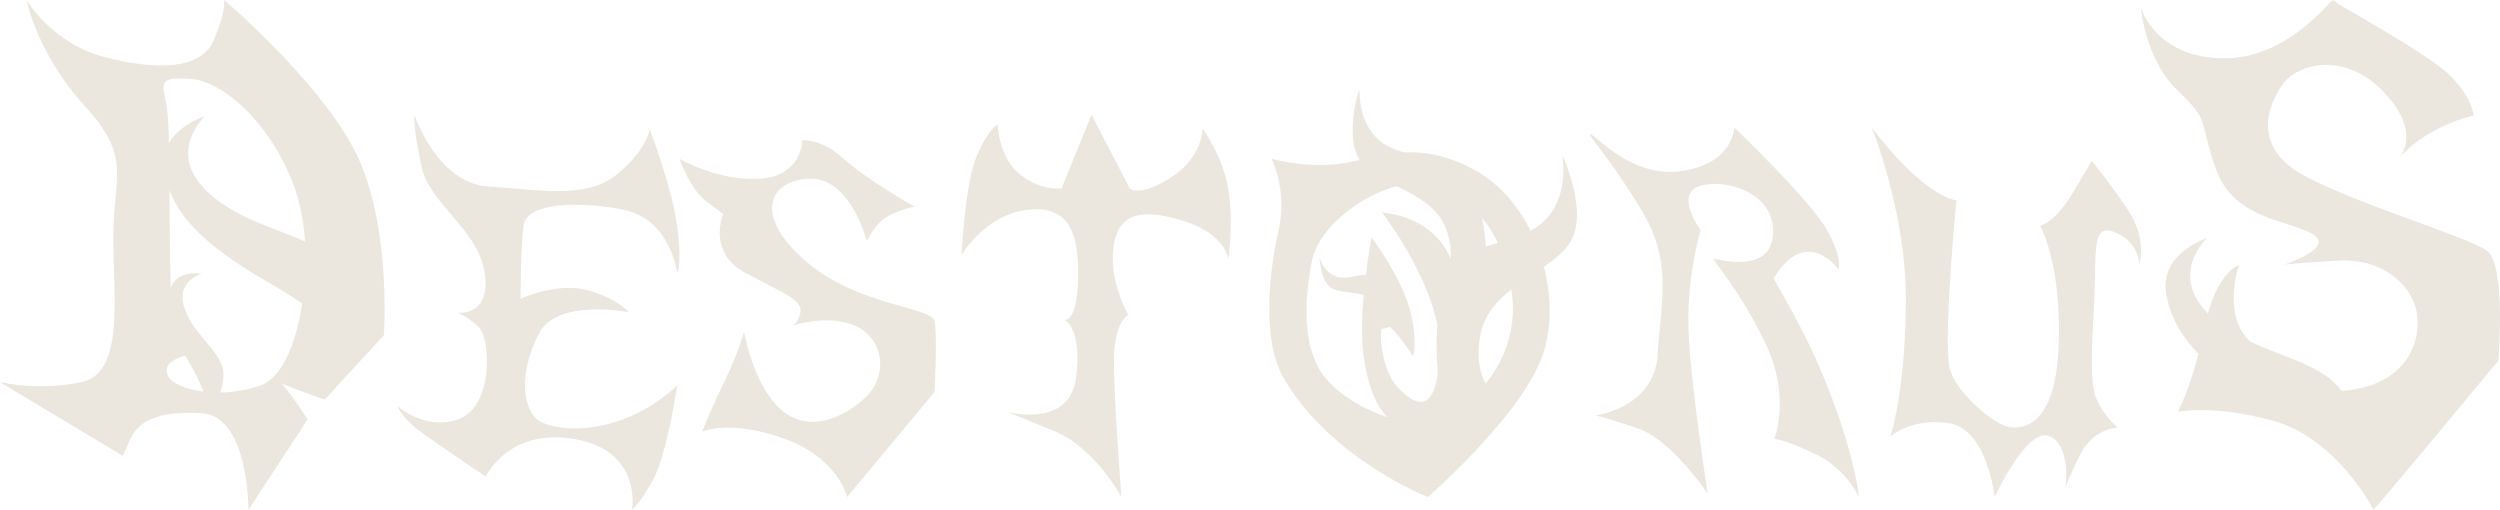
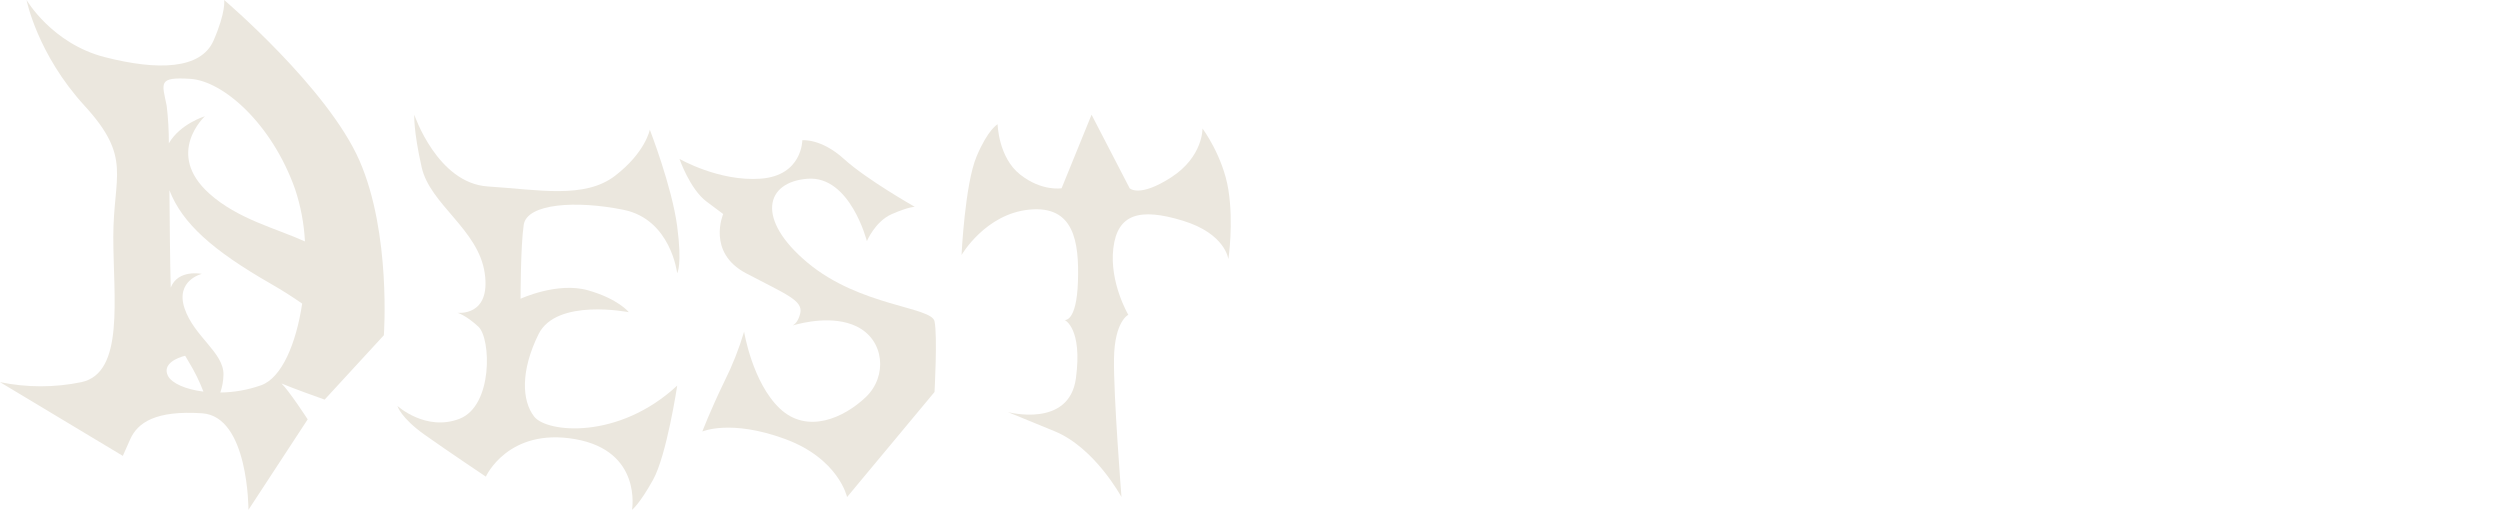
<svg xmlns="http://www.w3.org/2000/svg" width="255" height="52" viewBox="0 0 255 52" fill="none">
  <path d="M66.281 13.228C66.281 13.228 65.85 15.534 62.74 17.927C59.629 20.319 54.911 19.345 49.763 19.019C44.614 18.693 42.257 11.7 42.257 11.7C42.257 11.7 42.149 13.228 43.007 17.05C43.864 20.873 48.797 23.392 49.443 27.866C50.088 32.34 46.652 31.902 46.652 31.902C46.652 31.902 47.501 32.121 48.797 33.323C50.094 34.525 50.3 41.395 46.867 42.718C43.434 44.041 40.538 41.406 40.538 41.406C40.538 41.406 40.861 42.608 43.329 44.355C45.797 46.102 49.556 48.616 49.556 48.616C49.556 48.616 51.82 43.591 58.673 44.793C65.525 45.995 64.466 52 64.466 52C64.466 52 65.216 51.452 66.612 48.941C68.007 46.431 69.077 39.328 69.077 39.328C63.071 44.9 55.774 44.133 54.492 42.499C53.21 40.864 53.097 37.8 54.931 34.087C56.765 30.374 64.144 31.847 64.144 31.847C64.144 31.847 63.071 30.484 59.961 29.607C56.85 28.731 53.097 30.472 53.097 30.472C53.097 30.472 53.097 25.119 53.419 22.934C53.742 20.749 58.78 20.42 63.609 21.403C68.438 22.386 69.069 27.863 69.069 27.863C69.069 27.863 69.606 27.099 69.069 23.058C68.531 19.016 66.281 13.228 66.281 13.228Z" fill="#EBE7DE" />
-   <path d="M81.077 32.5C81.077 33.288 81.077 33.8 81.077 33.8C81.077 33.666 81.077 33.223 81.077 32.5Z" fill="#EBE7DE" />
  <path d="M82.386 26.808C77.061 22.368 78.051 18.55 82.386 18.231C86.721 17.912 88.422 24.596 88.422 24.596C88.422 24.596 89.262 22.581 90.969 21.836C92.675 21.091 93.306 21.094 93.306 21.094C93.306 21.094 88.422 18.337 86.085 16.215C83.748 14.093 81.837 14.306 81.837 14.306C81.837 14.306 81.837 17.912 77.588 18.225C73.34 18.538 69.308 16.209 69.308 16.209C69.308 16.209 70.367 19.289 72.068 20.56L73.766 21.831C73.766 21.831 72.068 25.75 76.103 27.877C80.138 30.005 81.943 30.637 81.624 31.961C81.436 32.745 81.102 33.064 80.859 33.196C81.82 32.916 84.961 32.135 87.36 33.288C90.226 34.668 90.543 38.38 88.315 40.502C86.087 42.624 82.344 44.32 79.541 41.669C76.739 39.018 75.898 33.831 75.898 33.831C75.376 35.584 74.701 37.288 73.881 38.923C72.393 42.002 71.639 44.015 71.639 44.015C71.639 44.015 74.506 42.744 80.029 44.76C85.552 46.775 86.401 50.7 86.401 50.7L95.321 39.984C95.321 39.984 95.638 34.257 95.321 32.77C95.004 31.284 87.713 31.25 82.386 26.808Z" fill="#EBE7DE" />
  <path d="M122.656 13.106C122.656 13.106 122.725 15.985 119.46 18.091C116.195 20.197 115.225 19.202 115.225 19.202L111.339 11.7L108.283 19.202C108.283 19.202 106.269 19.552 104.049 17.799C101.828 16.046 101.757 12.675 101.757 12.675C101.757 12.675 100.787 13.164 99.605 15.973C98.423 18.783 98.077 26.012 98.077 26.012C98.077 26.012 100.509 21.8 105.021 21.378C109.534 20.955 110.089 24.607 109.949 28.749C109.809 32.892 108.597 32.639 108.597 32.639C108.597 32.639 110.435 33.473 109.743 38.591C109.05 43.709 102.798 42.031 102.798 42.031C102.798 42.031 103.493 42.309 107.588 43.995C111.683 45.682 114.392 50.7 114.392 50.7C114.392 50.7 113.568 40.344 113.628 36.554C113.689 32.764 115.088 32.109 115.088 32.109C115.088 32.109 113.142 28.827 113.56 25.318C113.977 21.808 116.267 21.175 120.642 22.509C125.017 23.842 125.294 26.44 125.294 26.44C125.294 26.44 125.844 22.792 125.294 19.352C124.745 15.912 122.656 13.106 122.656 13.106Z" fill="#EBE7DE" />
-   <path d="M180.949 28.32C184.283 22.923 187.513 27.466 187.513 27.466C187.513 27.466 188.032 26.494 186.366 23.476C184.701 20.458 176.886 13 176.886 13C176.886 13 176.886 16.565 171.68 17.429C166.474 18.292 162.609 13.65 162.2 13.644C161.79 13.638 164.179 16.024 167.422 21.424C170.666 26.824 169.401 30.603 169.088 36.112C168.775 41.62 162.736 42.381 162.736 42.381C162.736 42.381 163.464 42.49 167.004 43.675C170.545 44.861 174.192 50.372 174.192 50.372C174.192 50.372 172.422 39.141 172.227 33.633C172.129 30.203 172.546 26.778 173.464 23.482C173.464 23.482 171.067 20.241 172.942 19.161C174.816 18.081 180.858 19.053 180.858 23.59C180.858 28.127 175.13 26.397 174.811 26.383C174.492 26.368 177.312 29.312 180.033 34.932C182.755 40.552 180.971 44.758 180.971 44.758C180.971 44.758 182.221 44.867 185.294 46.38C187.145 47.301 188.66 48.816 189.615 50.7C189.615 50.7 189.305 46.918 186.592 39.899C183.879 32.88 180.781 28.594 180.949 28.32Z" fill="#EBE7DE" />
-   <path d="M213.356 16.408L211.458 19.61C209.563 22.804 208.09 23.015 208.09 23.015C208.09 23.015 210.313 26.948 209.985 35.258C209.657 43.567 206.3 43.775 204.93 43.562C203.56 43.348 199.761 40.359 198.927 37.806C198.093 35.252 199.558 20.453 199.558 20.453C195.667 19.61 190.923 13 190.923 13C190.923 13 194.397 21.624 194.397 30.443C194.397 38.106 193.285 43.315 192.785 44.548C193.424 43.963 195.523 42.716 198.666 43.143C202.726 43.674 203.454 50.7 203.454 50.7C203.454 50.7 206.834 43.331 209.143 44.52C211.016 45.492 210.811 48.733 210.68 49.818C210.811 49.324 211.189 48.29 212.197 46.329C213.565 43.669 215.988 43.607 215.988 43.607C215.101 42.828 214.383 41.872 213.882 40.797C212.934 38.882 213.565 33.238 213.67 29.086C213.776 24.934 213.565 22.7 215.894 23.765C218.223 24.83 218.212 26.959 218.212 26.959C218.212 26.959 219.045 24.403 217.053 21.422C215.06 18.442 213.356 16.408 213.356 16.408Z" fill="#EBE7DE" />
-   <path d="M253.653 25.571C251.645 24.143 241.112 21.07 235.305 18.07C229.498 15.07 231.364 10.719 232.797 8.644C234.229 6.569 239.038 5.073 243.188 9.43C246.425 12.823 245.404 15.175 244.794 16.049C247.631 12.783 252.292 11.785 252.292 11.785C252.292 11.785 252.292 10.142 249.997 7.787C247.702 5.432 238.028 0.292 237.957 0.009C237.886 -0.273 233.515 6.009 226.777 5.947C220.04 5.884 218.462 1.089 218.391 0.804C218.321 0.518 218.752 6.017 222.119 9.232C225.486 12.447 224.198 12.017 225.988 17.148C227.779 22.28 233.012 22.362 235.736 23.79C238.459 25.218 233.012 26.99 233.012 26.99C233.012 26.99 233.656 26.863 238.55 26.578C243.443 26.292 247.344 29.792 246.493 34.149C245.738 37.98 242.431 39.657 238.834 39.86C237.926 38.588 236.499 37.76 234.839 37.033C234.857 36.997 234.877 36.962 234.899 36.928C234.844 36.953 234.787 36.972 234.729 36.985C233.117 36.289 231.296 35.681 229.529 34.847C226.581 32.173 228.377 27.05 228.377 27.05C228.377 27.05 226.428 27.598 225.211 31.966C221.197 27.94 225.098 24.302 225.098 24.302C225.098 24.302 220.136 25.84 220.981 30.143C221.415 32.342 222.442 34.245 224.249 36.105C223.225 40.033 222.142 42.001 222.142 42.001C222.142 42.001 225.94 41.215 232.102 42.998C238.263 44.782 242.065 51.786 242.065 51.998C242.065 52.21 254.83 36.784 254.83 36.784C254.83 36.784 255.659 26.999 253.653 25.571Z" fill="#EBE7DE" />
  <path d="M22.863 4.42196e-10C22.863 4.42196e-10 23.076 1.166 21.784 4.132C20.491 7.098 16.064 7.207 10.68 5.826C5.296 4.445 2.708 4.42196e-10 2.708 4.42196e-10C2.708 4.42196e-10 3.787 5.508 8.641 10.805C13.496 16.103 11.557 17.904 11.557 24.155C11.557 30.406 12.718 38.022 8.308 38.978C5.569 39.544 2.739 39.544 0 38.978L12.528 46.501L13.282 44.804C14.037 43.11 15.87 41.838 20.619 42.156C25.368 42.475 25.343 52 25.343 52L31.384 42.774C31.384 42.774 29.463 39.819 28.708 39.112C29.688 39.545 33.113 40.761 33.113 40.761L39.154 34.194C39.154 34.194 39.909 23.811 36.672 16.397C33.434 8.983 22.863 4.42196e-10 22.863 4.42196e-10ZM19.412 8.043C22.758 8.256 27.72 12.597 30.092 19.273C30.671 21.006 31.011 22.806 31.105 24.627C28.119 23.274 24.272 22.36 21.354 19.749C16.776 15.642 20.904 11.854 20.904 11.854C20.904 11.854 18.367 12.628 17.223 14.621C17.226 13.344 17.153 12.066 17.003 10.797C16.537 8.465 16.064 7.828 19.412 8.043ZM17.134 38.343C16.517 37.127 18.068 36.481 18.888 36.288C19.008 36.501 19.136 36.716 19.27 36.94C19.855 37.895 20.351 38.901 20.75 39.945C18.934 39.718 17.53 39.101 17.134 38.343ZM26.63 39.296C25.296 39.77 23.891 40.021 22.473 40.037C22.673 39.451 22.782 38.838 22.795 38.22C22.832 35.953 19.805 34.345 18.831 31.471C17.858 28.597 20.585 27.935 20.585 27.935C20.585 27.935 18.159 27.437 17.416 29.332C17.337 26.621 17.317 22.858 17.282 19.408C18.598 22.802 21.727 25.558 27.569 28.913C28.808 29.623 29.884 30.311 30.821 30.968C30.203 35.072 28.731 38.539 26.638 39.296H26.63Z" fill="#EBE7DE" />
-   <path d="M159.399 16.361C159.399 16.361 160.13 20.982 156.616 23.245C156.451 23.351 156.284 23.445 156.116 23.531C154.763 20.845 152.745 18.538 150.167 17.198C147.498 15.809 145.241 15.458 143.257 15.538C142.733 15.41 142.223 15.229 141.736 14.998C138.541 13.455 138.683 9.483 138.683 9.483L138.638 9.1C138.638 9.1 137.1 13.803 138.683 16.31C137.856 16.523 137.014 16.675 136.165 16.764C133.994 16.938 131.809 16.745 129.701 16.192C130.717 18.482 130.969 21.04 130.417 23.485C129.485 27.525 128.618 34.629 130.986 38.661C135.798 46.837 145.633 50.7 145.633 50.7C145.633 50.7 155.326 42.325 157.407 36.047C158.285 33.403 158.259 30.24 157.483 27.211C158.566 26.462 159.527 25.697 160.118 24.779C162.108 21.699 159.388 15.904 159.388 15.904L159.399 16.361ZM147.972 26.397C147.913 26.268 147.859 26.142 147.796 26.014C145.806 21.882 140.974 21.682 140.974 21.682C140.974 21.682 145.454 27.428 146.608 33.135C146.488 34.798 146.508 36.469 146.668 38.13C145.997 42.35 144.087 41.053 142.626 39.584C141.165 38.115 140.653 34.792 140.92 33.526C140.906 33.583 141.312 33.48 141.773 33.346C142.714 34.146 144.141 36.338 144.141 36.338C144.141 36.338 144.644 34.821 143.8 31.572C142.955 28.323 139.903 24.208 139.903 24.208C139.903 24.208 139.584 25.828 139.314 28.043C138.507 28.026 137.7 28.397 136.756 28.303C135.215 28.151 134.684 26.5 134.684 26.5L134.607 26.348C134.607 26.348 134.684 28.723 135.852 29.406C136.659 29.877 137.978 29.743 139.093 30.08C138.916 32.149 138.848 34.432 139.093 36.338C139.741 41.173 141.534 42.545 141.534 42.545C141.534 42.545 137.586 41.402 135.215 38.575C132.845 35.749 132.99 30.923 133.794 26.714C134.482 23.05 139.243 19.716 142.503 18.998C144.57 20.03 146.767 21.162 147.549 23.505C147.881 24.431 148.025 25.414 147.972 26.397ZM140.917 33.523C140.938 33.403 140.979 33.287 141.037 33.181C141.003 33.297 140.963 33.411 140.917 33.523ZM152.773 24.779C152.367 24.899 151.966 25.017 151.574 25.151C151.501 24.163 151.364 23.18 151.164 22.21C151.812 22.991 152.353 23.855 152.773 24.779ZM151.525 39.118C150.957 38.033 150.539 36.392 151.031 34.018C151.432 32.069 152.685 30.686 154.158 29.526C154.438 31.221 154.347 32.957 153.893 34.614C153.438 36.27 152.63 37.807 151.525 39.118Z" fill="#EBE7DE" />
</svg>